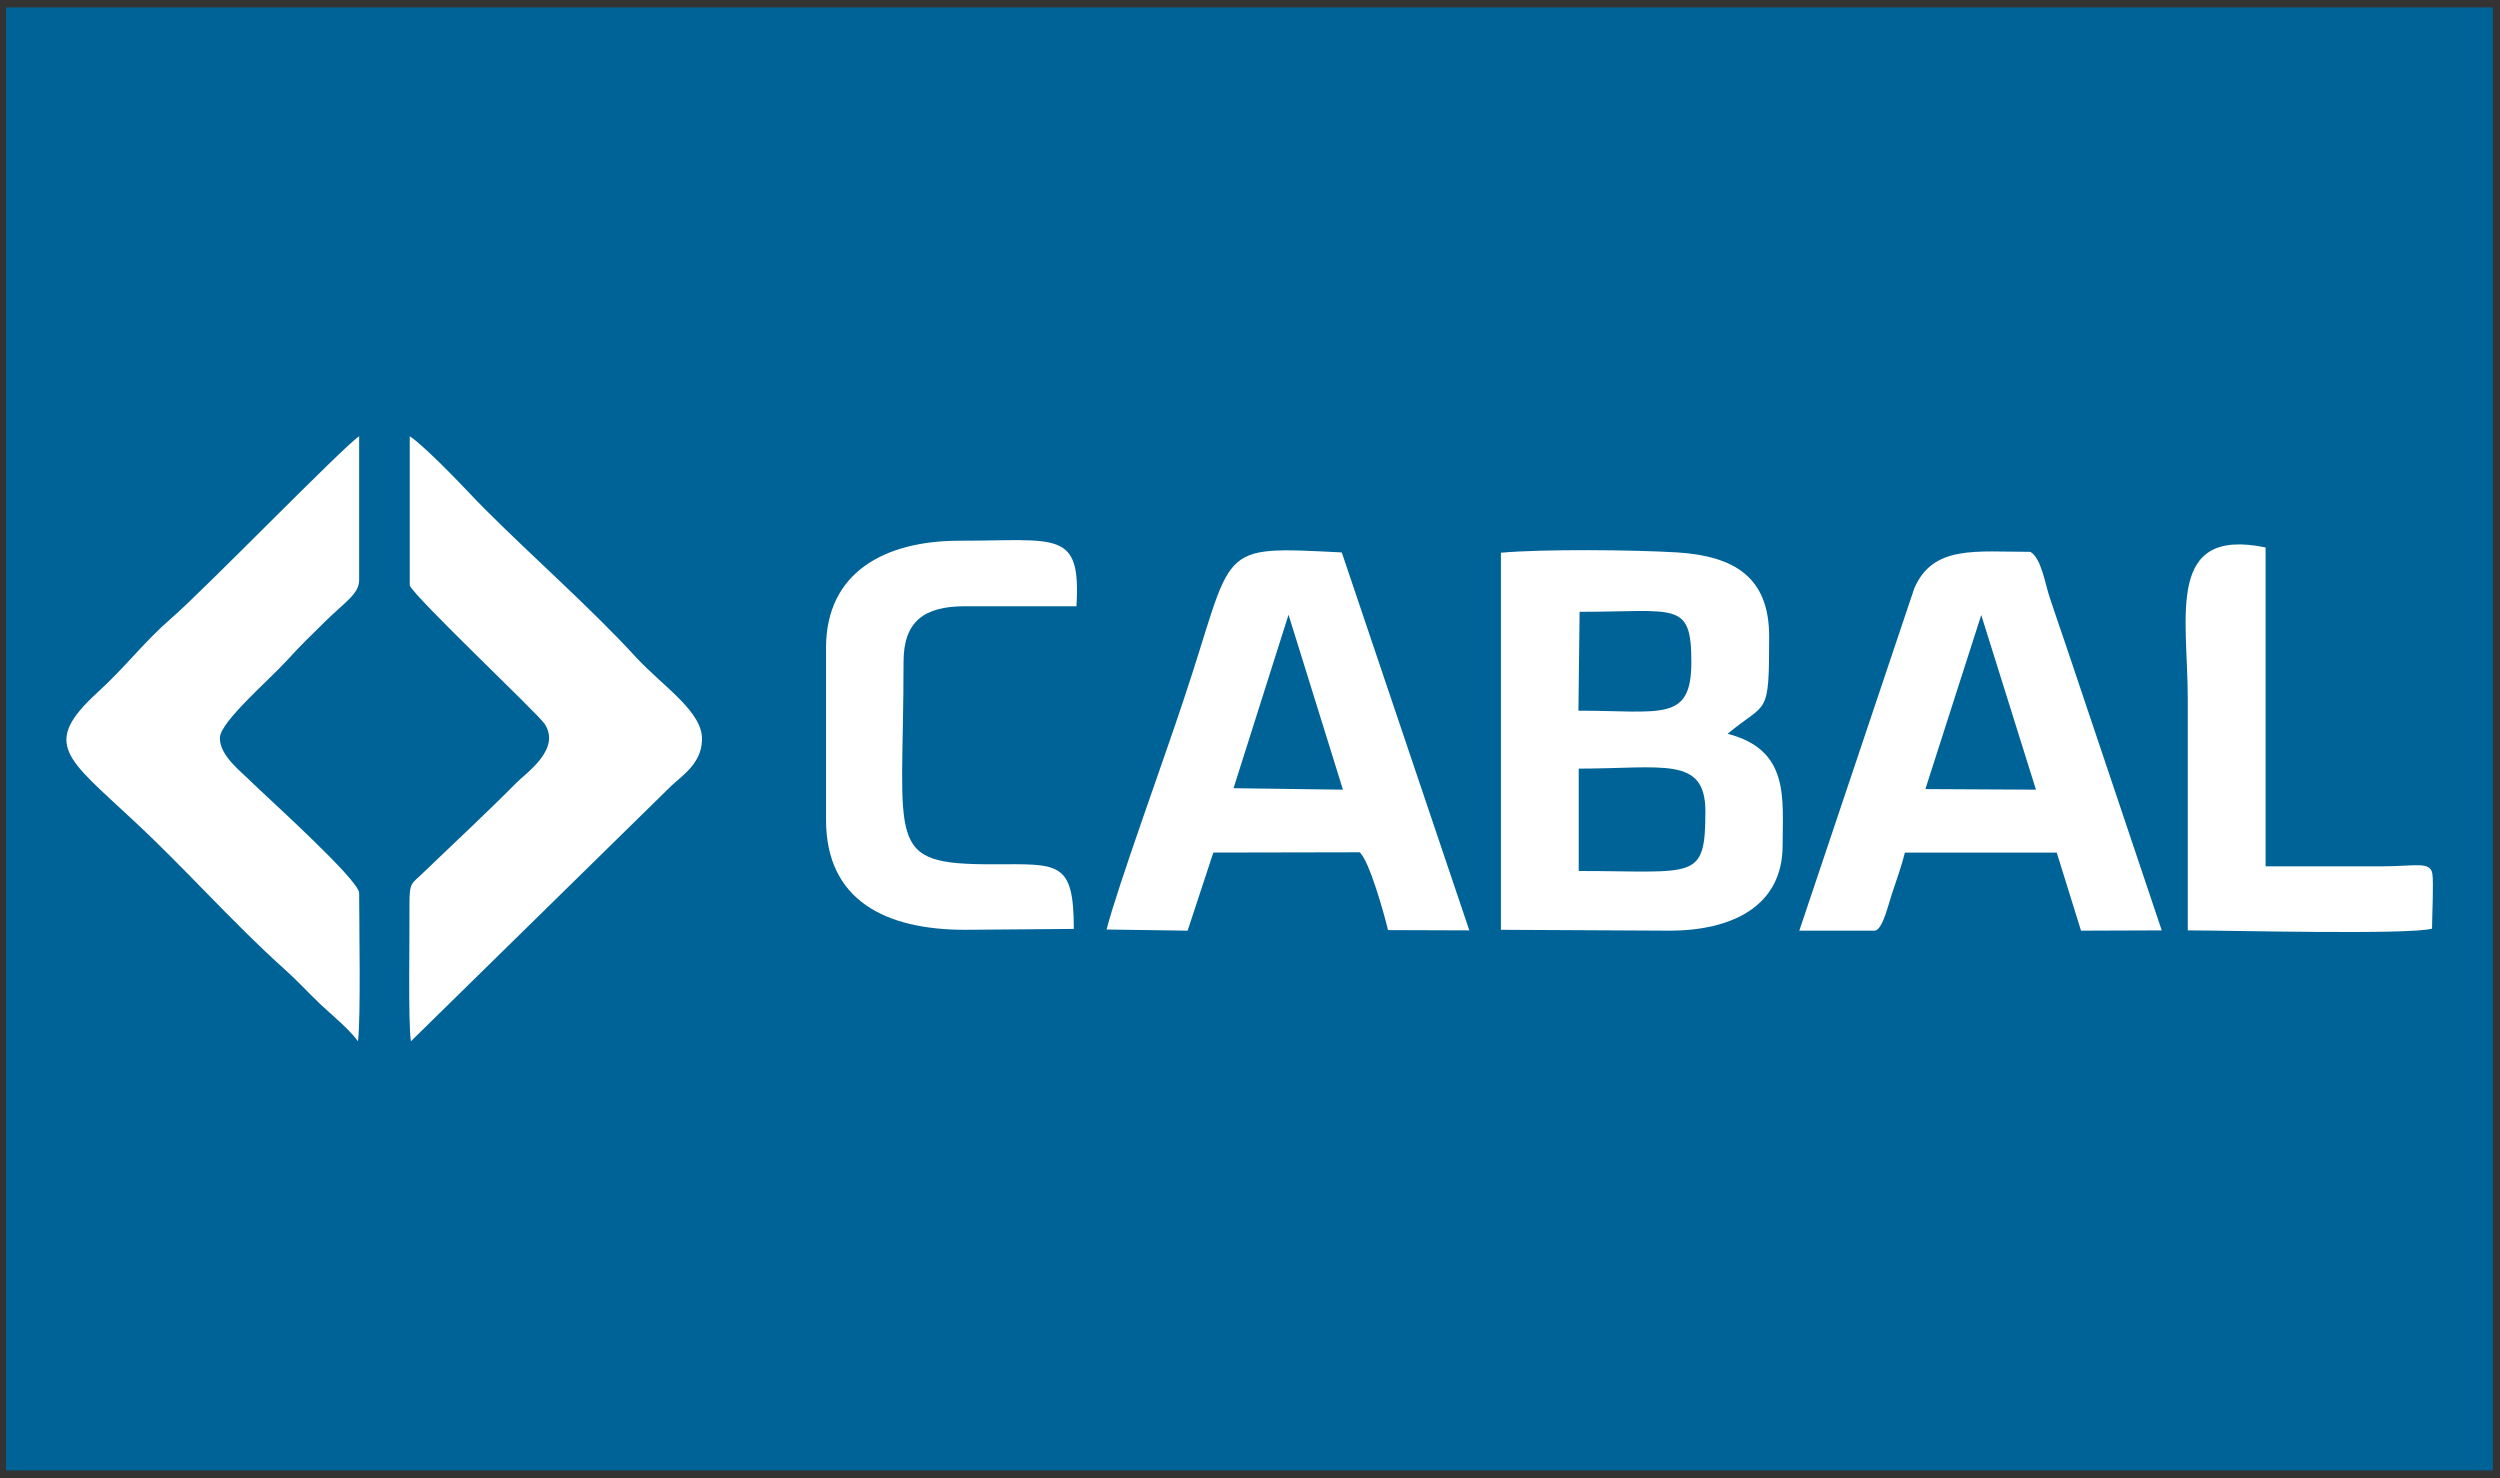
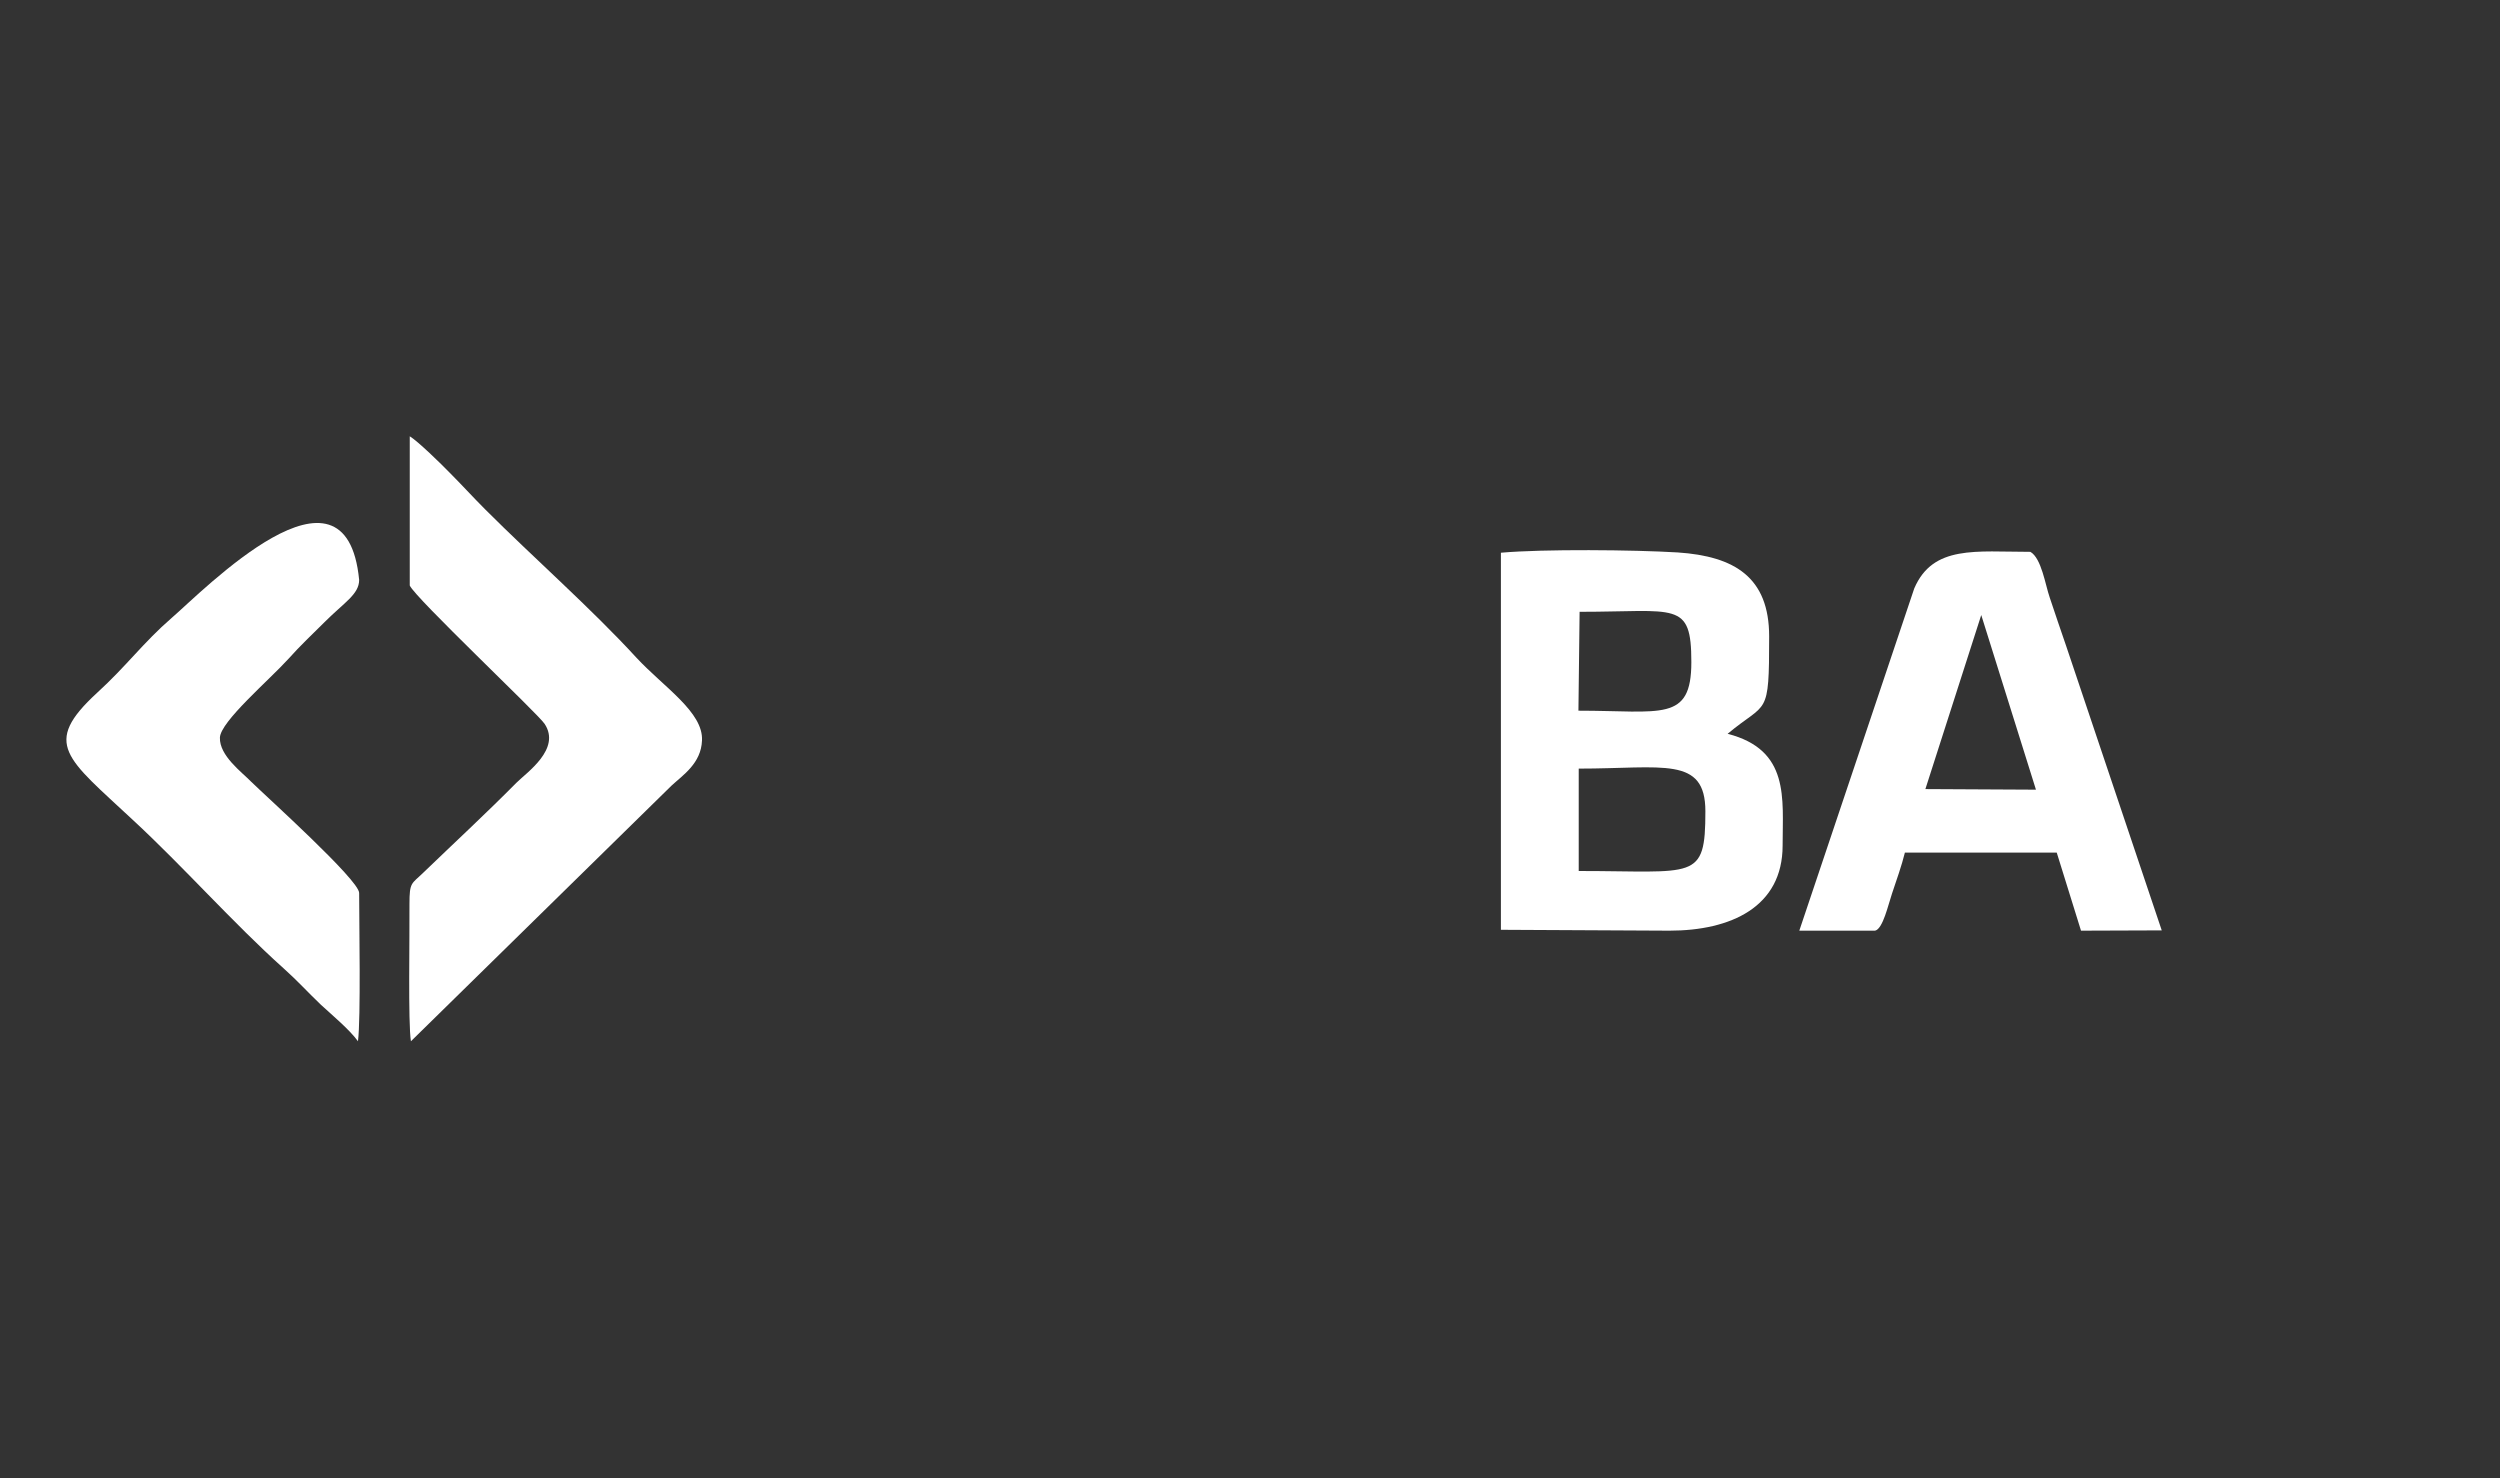
<svg xmlns="http://www.w3.org/2000/svg" width="323" height="191" viewBox="0 0 323 191" fill="none">
  <rect x="0" y="0" width="323" height="191" fill="#333333" stroke="none" />
-   <path fill-rule="evenodd" clip-rule="evenodd" d="M0.783 0.961H322.081V189.976H0.783V0.961Z" fill="#006398" />
  <path fill-rule="evenodd" clip-rule="evenodd" d="M203.971 99.305C214.856 99.305 220.336 97.642 220.336 104.823C220.336 113.894 219.013 112.533 203.971 112.533V99.305ZM204.084 79.046C216.594 79.046 218.522 77.572 218.522 85.547C218.522 93.333 214.667 91.821 203.933 91.821L204.084 79.046ZM193.917 120.13L215.687 120.243C223.624 120.243 230.314 117.182 230.314 109.245C230.314 103.122 231.259 96.886 223.208 94.807C228.311 90.536 228.575 92.842 228.575 82.221C228.575 74.587 224.115 71.865 216.745 71.374C211.076 71.034 199.473 70.92 193.917 71.412V120.13Z" fill="white" />
  <path fill-rule="evenodd" clip-rule="evenodd" d="M52.94 75.645C53.621 77.232 69.457 92.161 70.364 93.522C72.518 96.772 68.058 99.796 66.736 101.119C62.729 105.163 58.761 108.829 54.679 112.76C53.167 114.234 52.903 113.931 52.903 116.804C52.94 120.697 52.714 132.262 53.092 134.53L86.767 101.497C88.241 100.136 90.585 98.624 90.698 95.676C90.887 92.01 85.784 88.797 82.232 84.98C76.411 78.631 68.928 72.054 62.729 65.856C61.066 64.193 59.668 62.643 58.081 61.056C57.022 59.96 53.961 56.974 52.94 56.369V75.645Z" fill="white" />
-   <path fill-rule="evenodd" clip-rule="evenodd" d="M46.251 134.53C46.629 131.506 46.402 119.298 46.402 115.368C46.402 113.705 34.383 102.895 32.418 100.968C31.246 99.758 28.336 97.642 28.412 95.298C28.487 93.219 34.761 87.89 37.294 85.094C38.806 83.393 40.355 81.957 41.98 80.331C44.475 77.837 46.402 76.779 46.402 74.927V56.369C44.702 57.352 26.257 76.325 22.175 79.84C18.509 83.015 16.355 86.038 12.538 89.516C5.357 96.13 8.569 97.906 17.187 105.957C23.725 112.004 30.15 119.298 36.651 125.119C38.465 126.744 39.712 128.142 41.451 129.805C42.925 131.166 45.155 133.018 46.251 134.53Z" fill="white" />
-   <path fill-rule="evenodd" clip-rule="evenodd" d="M166.478 79.424L173.508 102.026L159.373 101.837L166.478 79.424ZM142.97 120.092L153.439 120.243L156.765 110.152L175.663 110.114C176.91 111.172 178.875 118.202 179.329 120.168L189.836 120.205L173.357 71.374C156.765 70.542 159.637 70.391 152.91 90.46C150.642 97.377 144.33 114.725 142.97 120.092Z" fill="white" />
+   <path fill-rule="evenodd" clip-rule="evenodd" d="M46.251 134.53C46.629 131.506 46.402 119.298 46.402 115.368C46.402 113.705 34.383 102.895 32.418 100.968C31.246 99.758 28.336 97.642 28.412 95.298C28.487 93.219 34.761 87.89 37.294 85.094C38.806 83.393 40.355 81.957 41.98 80.331C44.475 77.837 46.402 76.779 46.402 74.927C44.702 57.352 26.257 76.325 22.175 79.84C18.509 83.015 16.355 86.038 12.538 89.516C5.357 96.13 8.569 97.906 17.187 105.957C23.725 112.004 30.15 119.298 36.651 125.119C38.465 126.744 39.712 128.142 41.451 129.805C42.925 131.166 45.155 133.018 46.251 134.53Z" fill="white" />
  <path fill-rule="evenodd" clip-rule="evenodd" d="M255.977 79.462L263.045 102.026L248.759 101.95L255.977 79.462ZM232.469 120.243H242.258C243.278 120.016 243.959 116.879 244.45 115.443C245.017 113.742 245.697 111.853 246.113 110.152H265.729L268.866 120.243L279.297 120.205L266.938 83.43C266.182 81.276 265.54 79.311 264.822 77.194C264.255 75.569 263.763 72.13 262.327 71.298C255.297 71.298 249.741 70.391 247.322 76.023L232.469 120.243Z" fill="white" />
-   <path fill-rule="evenodd" clip-rule="evenodd" d="M106.724 83.695V105.919C106.724 116.35 114.434 120.13 124.676 120.13L138.736 120.016C138.736 111.134 136.733 111.664 128.305 111.664C114.169 111.701 116.739 109.207 116.739 85.509C116.739 80.256 119.423 78.328 124.676 78.328H139.076C139.681 68.388 136.62 69.862 123.958 69.862C114.358 69.862 106.724 73.906 106.724 83.695Z" fill="white" />
-   <path fill-rule="evenodd" clip-rule="evenodd" d="M282.66 120.205C287.687 120.205 311.309 120.81 314.219 119.979C314.219 118.467 314.446 114.007 314.257 112.873C313.993 111.248 311.989 111.928 307.87 111.928C302.805 111.928 297.741 111.928 292.714 111.928V70.731C279.75 68.048 282.66 79.576 282.66 90.234C282.66 100.25 282.66 110.228 282.66 120.205Z" fill="white" />
</svg>